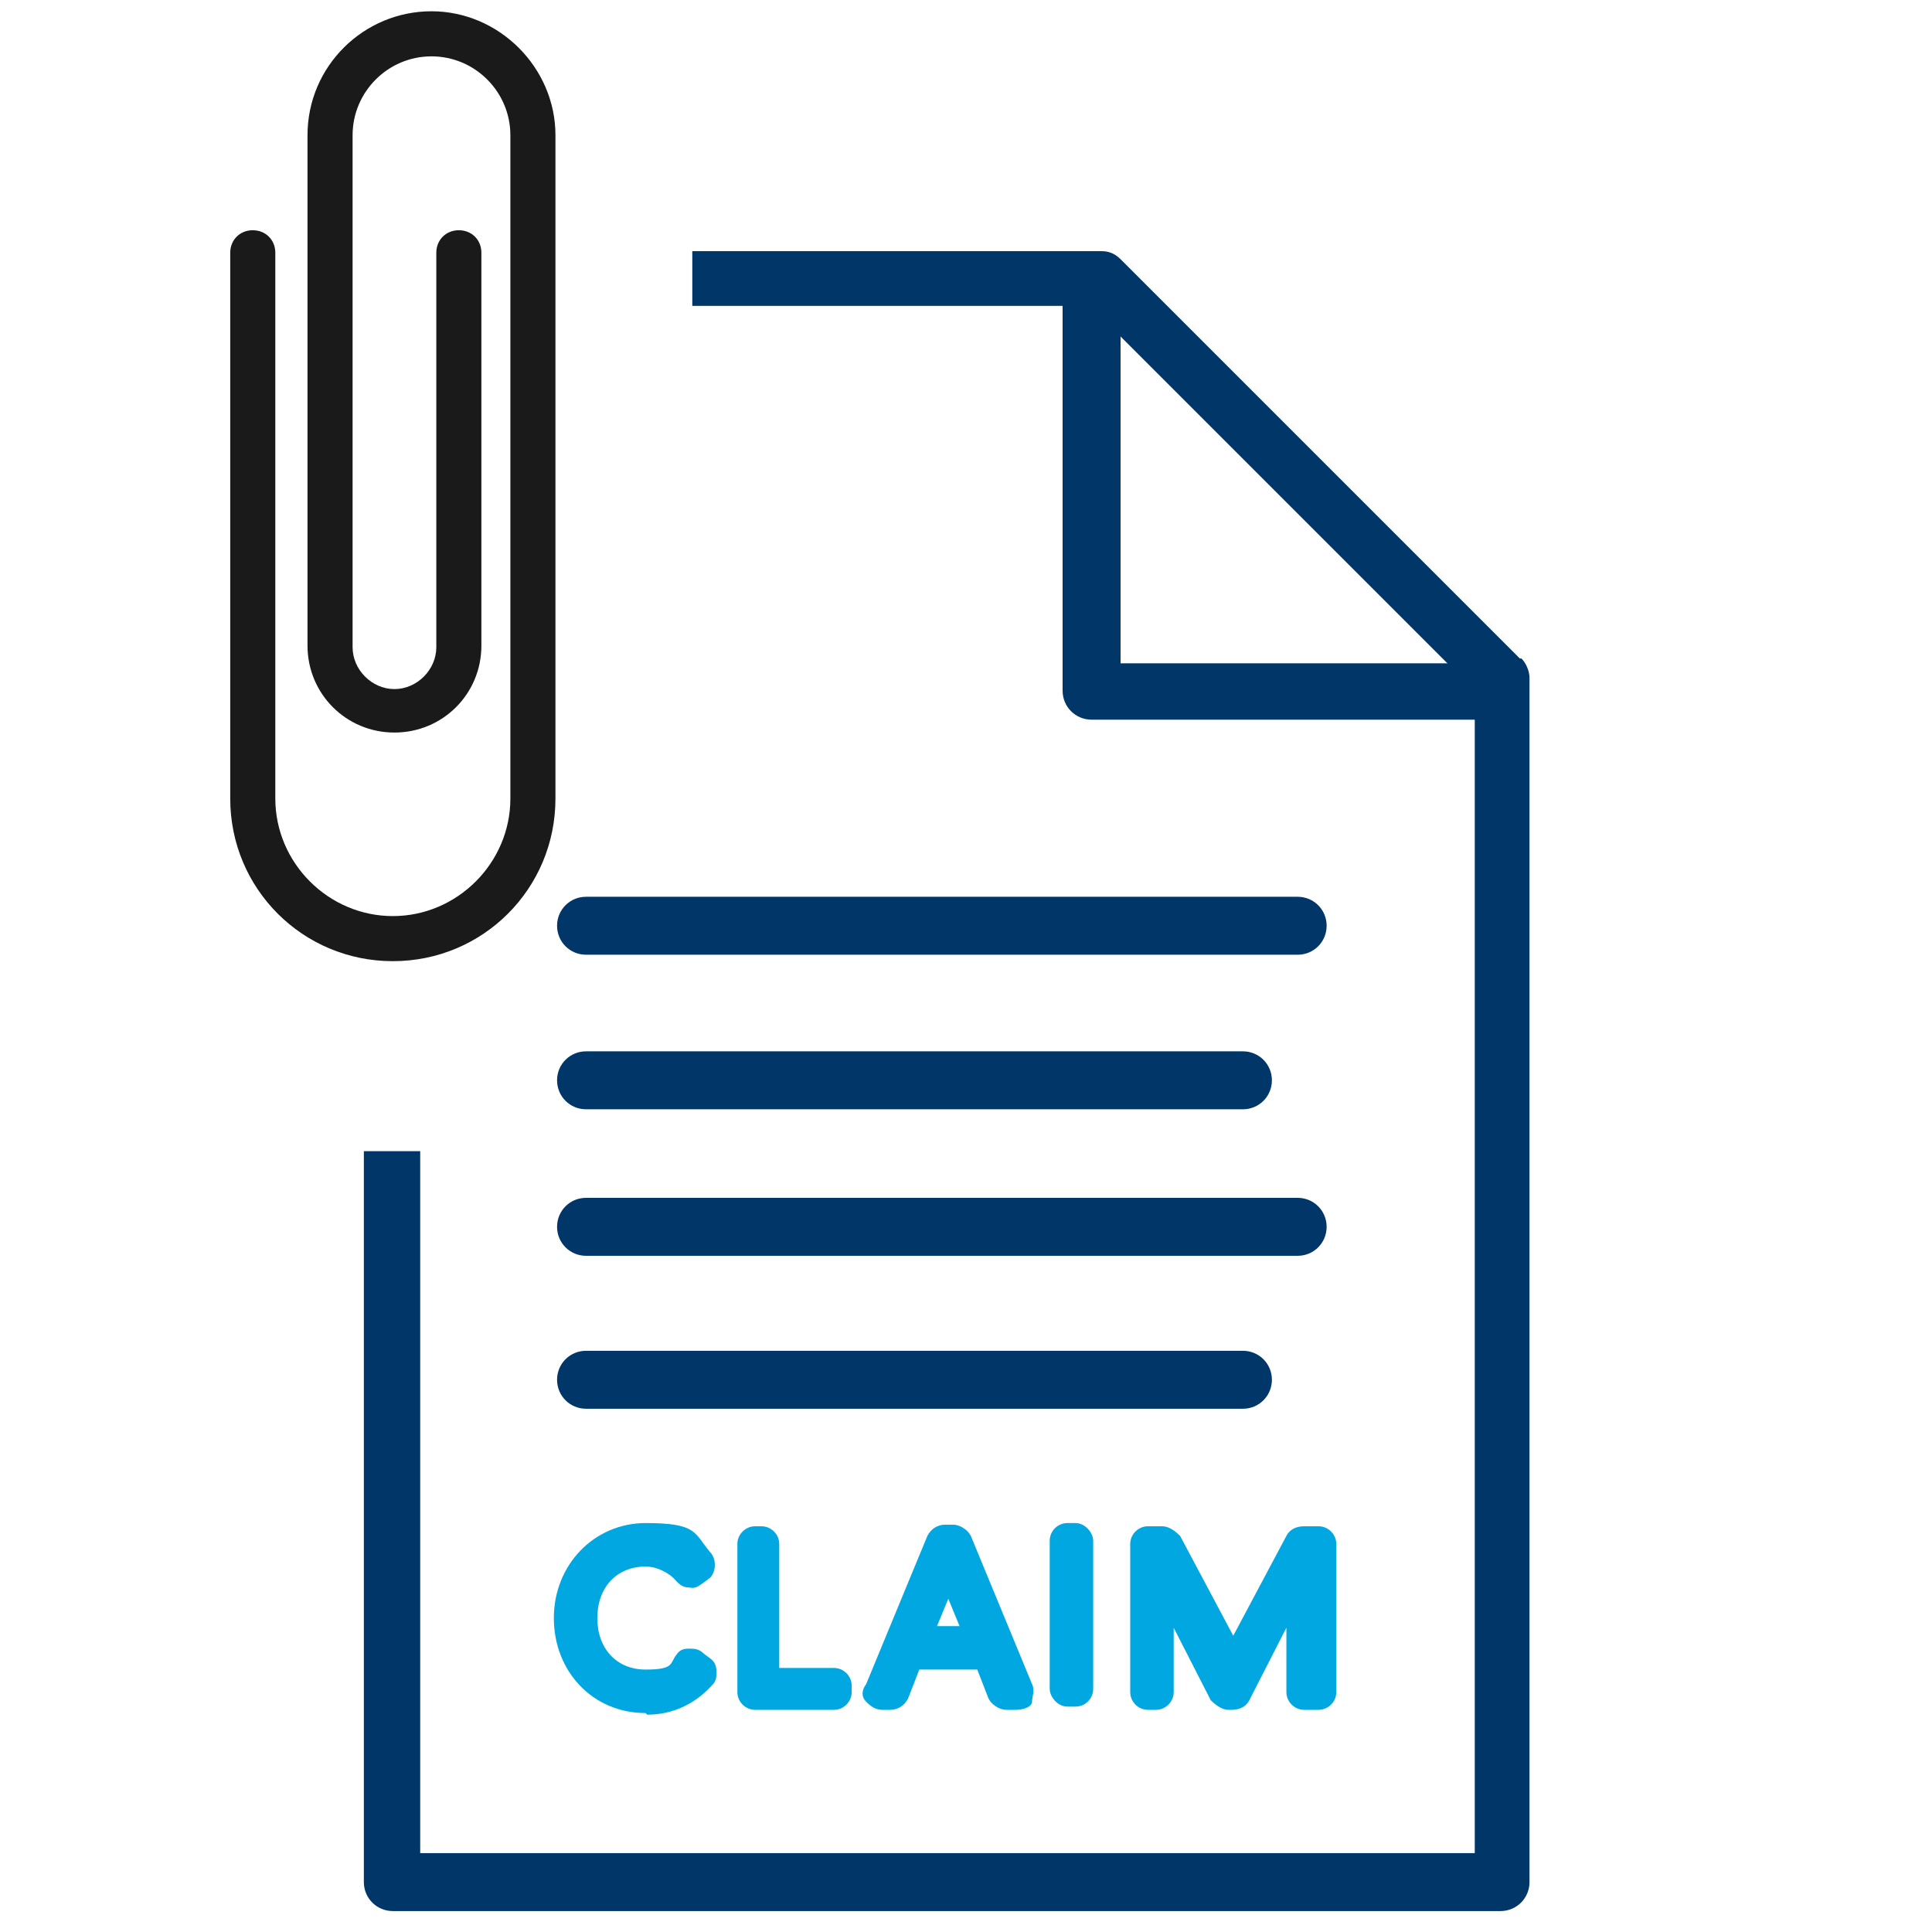
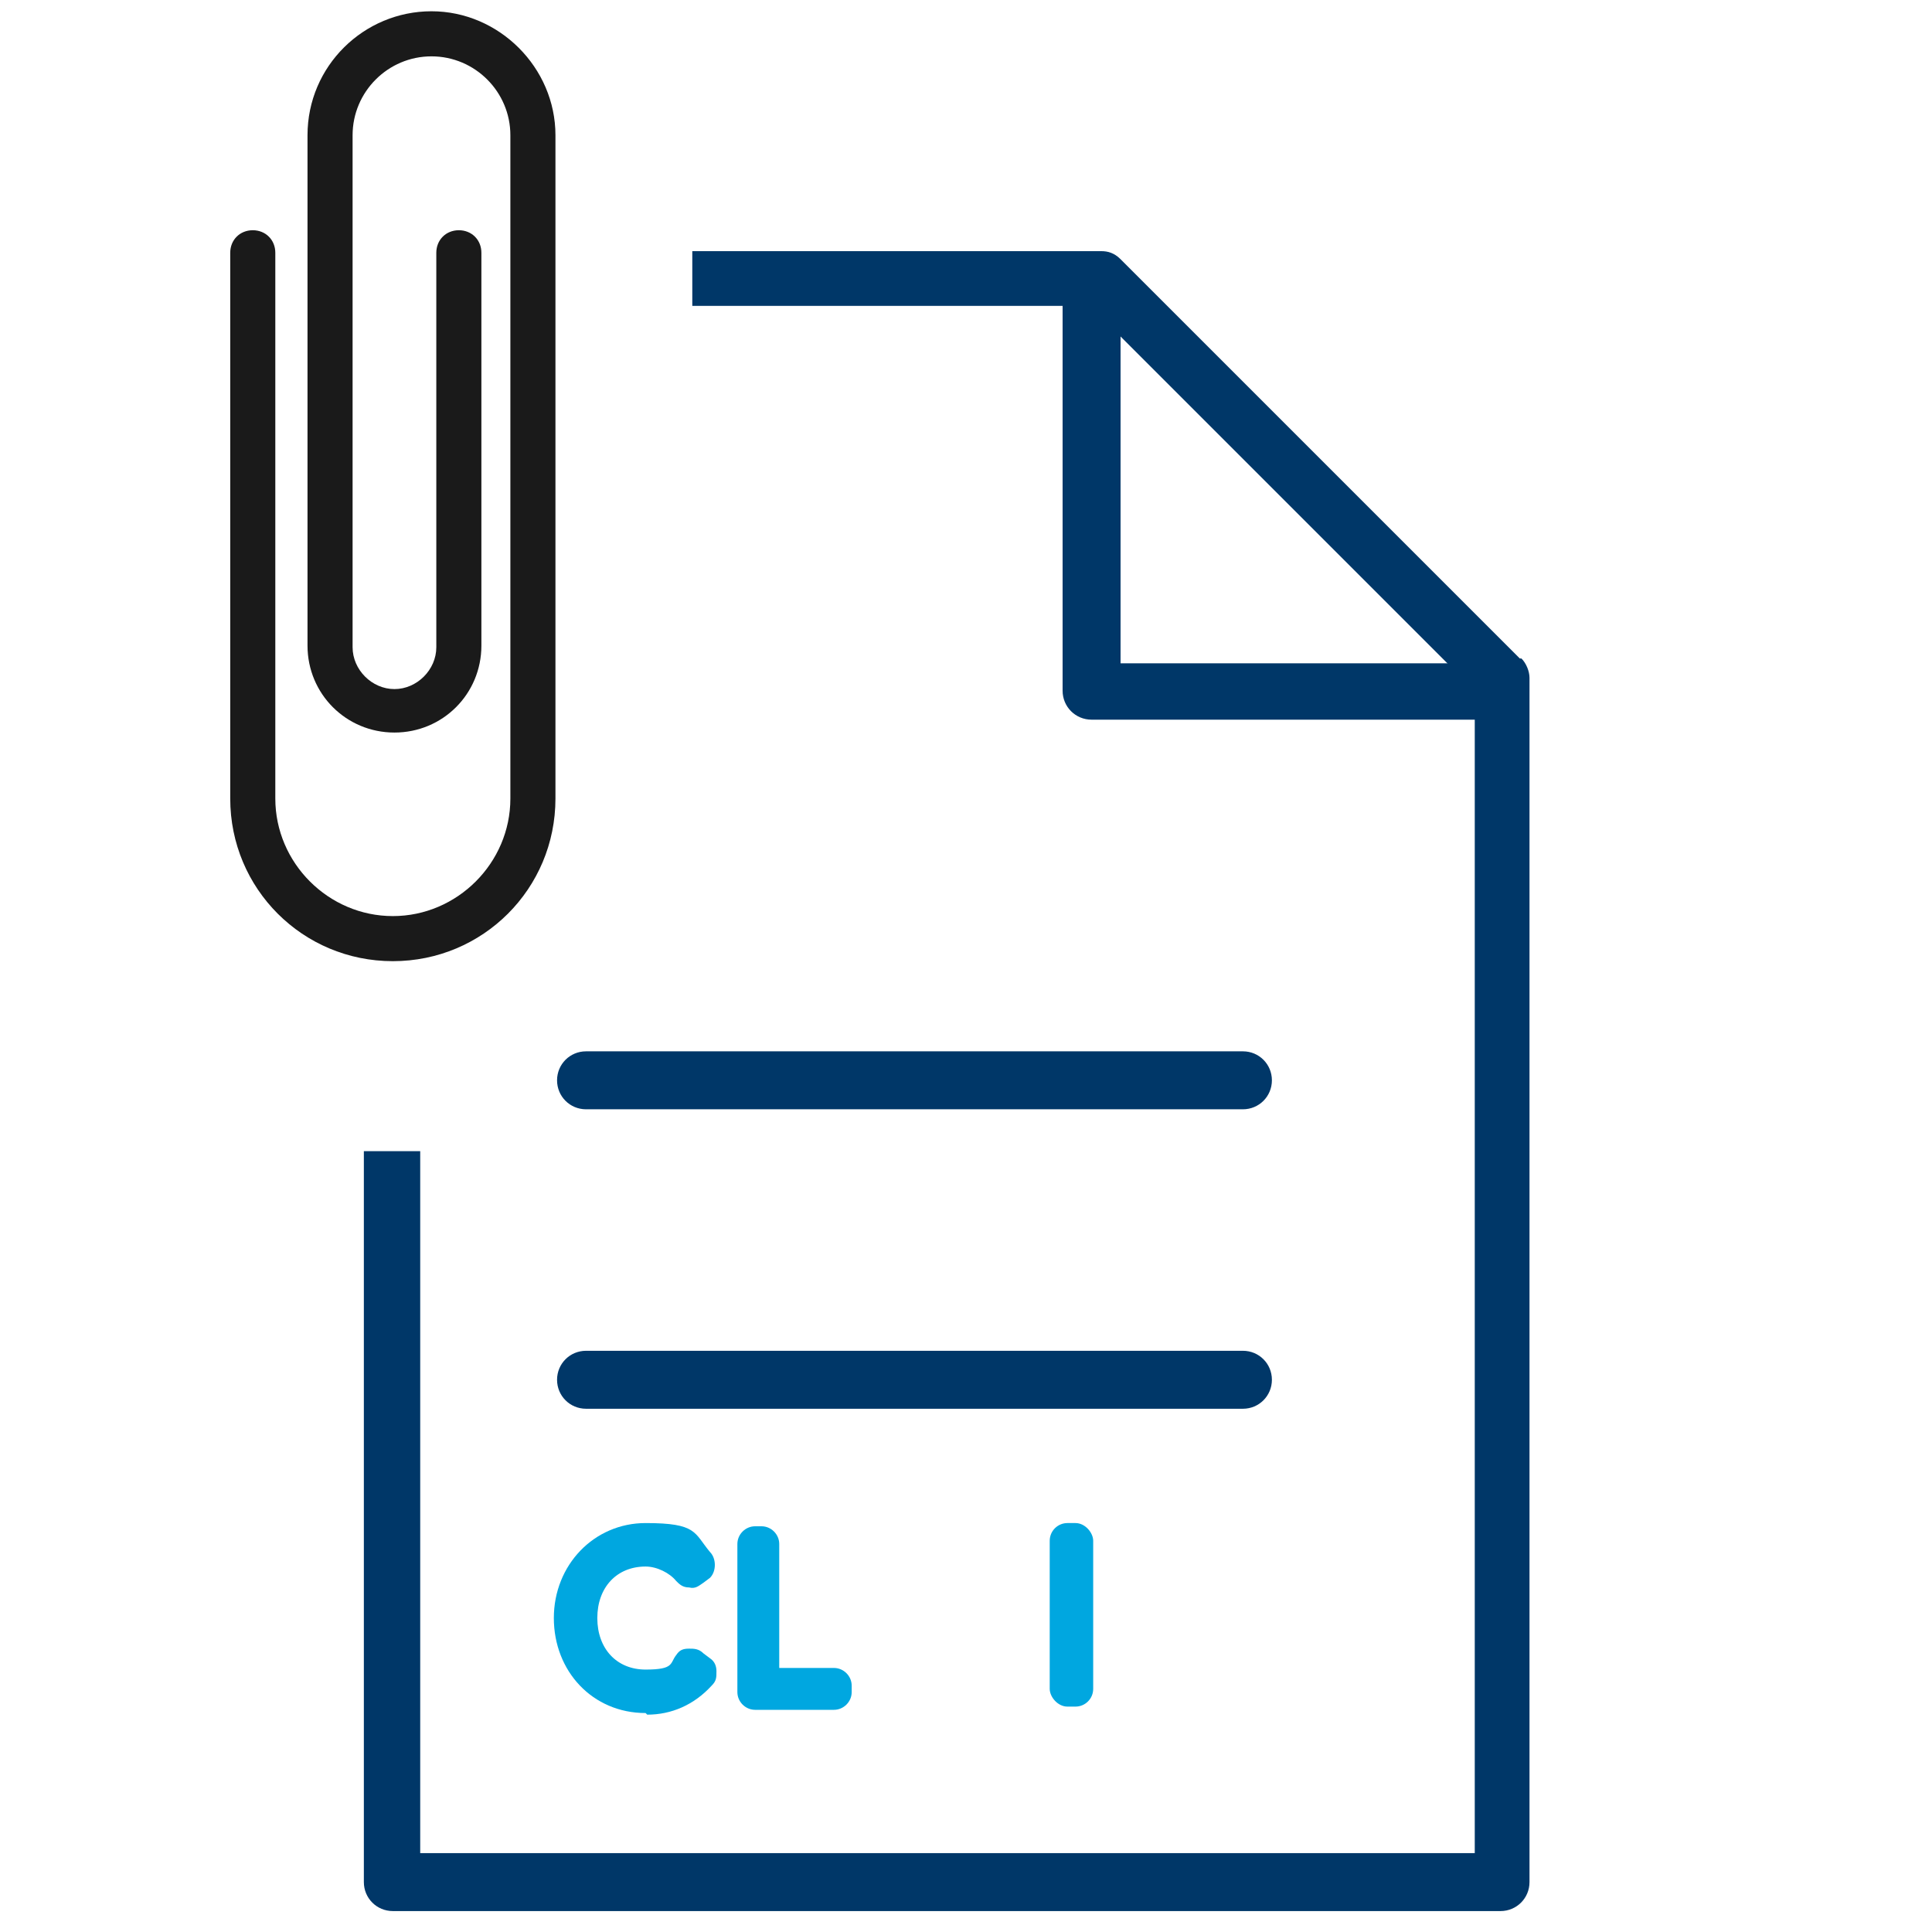
<svg xmlns="http://www.w3.org/2000/svg" id="Layer_1" data-name="Layer 1" version="1.1" viewBox="0 0 120 120">
  <defs>
    <style>
      .cls-1 {
        fill: #1a1a1a;
      }

      .cls-1, .cls-2, .cls-3 {
        stroke-width: 0px;
      }

      .cls-2 {
        fill: #003768;
      }

      .cls-3 {
        fill: #00a7e0;
      }
    </style>
  </defs>
-   <path class="cls-2" d="M80.6,59.3h-44.2c-1,0-1.8-.8-1.8-1.8s.8-1.8,1.8-1.8h44.2c1,0,1.8.8,1.8,1.8s-.8,1.8-1.8,1.8Z" />
  <path class="cls-2" d="M77.2,87.5h-40.8c-1,0-1.8-.8-1.8-1.8s.8-1.8,1.8-1.8h40.8c1,0,1.8.8,1.8,1.8s-.8,1.8-1.8,1.8Z" />
-   <path class="cls-2" d="M80.6,78h-44.2c-1,0-1.8-.8-1.8-1.8s.8-1.8,1.8-1.8h44.2c1,0,1.8.8,1.8,1.8s-.8,1.8-1.8,1.8Z" />
  <path class="cls-2" d="M77.2,68.9h-40.8c-1,0-1.8-.8-1.8-1.8s.8-1.8,1.8-1.8h40.8c1,0,1.8.8,1.8,1.8s-.8,1.8-1.8,1.8Z" />
  <path class="cls-2" d="M92.6,44.7h-24.8c-1,0-1.8-.8-1.8-1.8v-24.8c0-1,.8-1.8,1.8-1.8s1.8.8,1.8,1.8v23.1h23.1c1,0,1.8.8,1.8,1.8s-.8,1.8-1.8,1.8h0Z" />
  <path class="cls-3" d="M40.1,106.4c-3.3,0-5.7-2.6-5.7-5.9s2.5-5.9,5.7-5.9,3,.6,4,1.8c.4.4.4,1.2,0,1.6l-.4.3c-.3.2-.5.4-.9.3-.4,0-.6-.2-.8-.4-.4-.5-1.2-.9-1.9-.9-1.8,0-3,1.3-3,3.2s1.2,3.2,3,3.2,1.5-.4,1.9-.9c.2-.3.4-.4.8-.4.3,0,.6,0,.9.3l.4.3c.3.2.4.5.4.8,0,.4,0,.6-.3.9-1.1,1.2-2.5,1.8-4,1.8h0Z" />
  <path class="cls-3" d="M51.9,106.2h-5c-.6,0-1.1-.5-1.1-1.1v-9.2c0-.6.5-1.1,1.1-1.1h.4c.6,0,1.1.5,1.1,1.1v7.7h3.4c.6,0,1.1.5,1.1,1.1v.4c0,.6-.5,1.1-1.1,1.1h0Z" />
-   <path class="cls-3" d="M63,106.2h-.5c-.4,0-.9-.3-1.1-.7l-.7-1.8h-3.6l-.7,1.8c-.2.4-.6.7-1.1.7h-.5c-.4,0-.7-.2-1-.5s-.3-.7,0-1.1l3.8-9.2c.2-.4.6-.7,1.1-.7h.5c.4,0,.9.3,1.1.7l3.8,9.2c.2.4,0,.8,0,1.1s-.5.5-1,.5h0ZM58.3,101h1.3l-.7-1.7-.7,1.7h0Z" />
  <rect class="cls-3" x="65.2" y="94.6" width="2.7" height="11.4" rx="1.1" ry="1.1" />
  <path class="cls-2" d="M94.4,40.9l-24.8-24.8c-.4-.4-.8-.5-1.2-.5h-25.4v3.4h24.7l23.9,23.9v72.2H26.1v-43.6h-3.5v45.4c0,1,.8,1.8,1.8,1.8h68.8c1,0,1.8-.8,1.8-1.8V42.1c0-.4-.2-.9-.5-1.2Z" />
-   <path class="cls-3" d="M81.5,106.2h-.5c-.6,0-1.1-.5-1.1-1.1v-4l-2.3,4.5c-.2.4-.6.6-1.1.6h-.2c-.4,0-.8-.3-1.1-.6l-2.3-4.5v4c0,.6-.5,1.1-1.1,1.1h-.5c-.6,0-1.1-.5-1.1-1.1v-9.2c0-.6.5-1.1,1.1-1.1h.9c.4,0,.8.3,1.1.6l3.3,6.2,3.3-6.2c.2-.4.6-.6,1.1-.6h.9c.6,0,1.1.5,1.1,1.1v9.2c0,.6-.5,1.1-1.1,1.1h-.2Z" />
  <path class="cls-1" d="M24.4,59.7c-5.6,0-10.1-4.5-10.1-10.1V15.7c0-.8.6-1.4,1.4-1.4s1.4.6,1.4,1.4v33.9c0,4,3.3,7.3,7.3,7.3s7.3-3.3,7.3-7.3V8.4c0-2.7-2.2-4.9-4.9-4.9s-4.9,2.2-4.9,4.9v31.8c0,1.4,1.2,2.6,2.6,2.6s2.6-1.2,2.6-2.6V15.7c0-.8.6-1.4,1.4-1.4s1.4.6,1.4,1.4v24.4c0,3-2.4,5.4-5.4,5.4s-5.4-2.4-5.4-5.4V8.4c0-4.3,3.5-7.7,7.7-7.7s7.7,3.5,7.7,7.7v41.2c0,5.6-4.5,10.1-10.1,10.1Z" />
</svg>